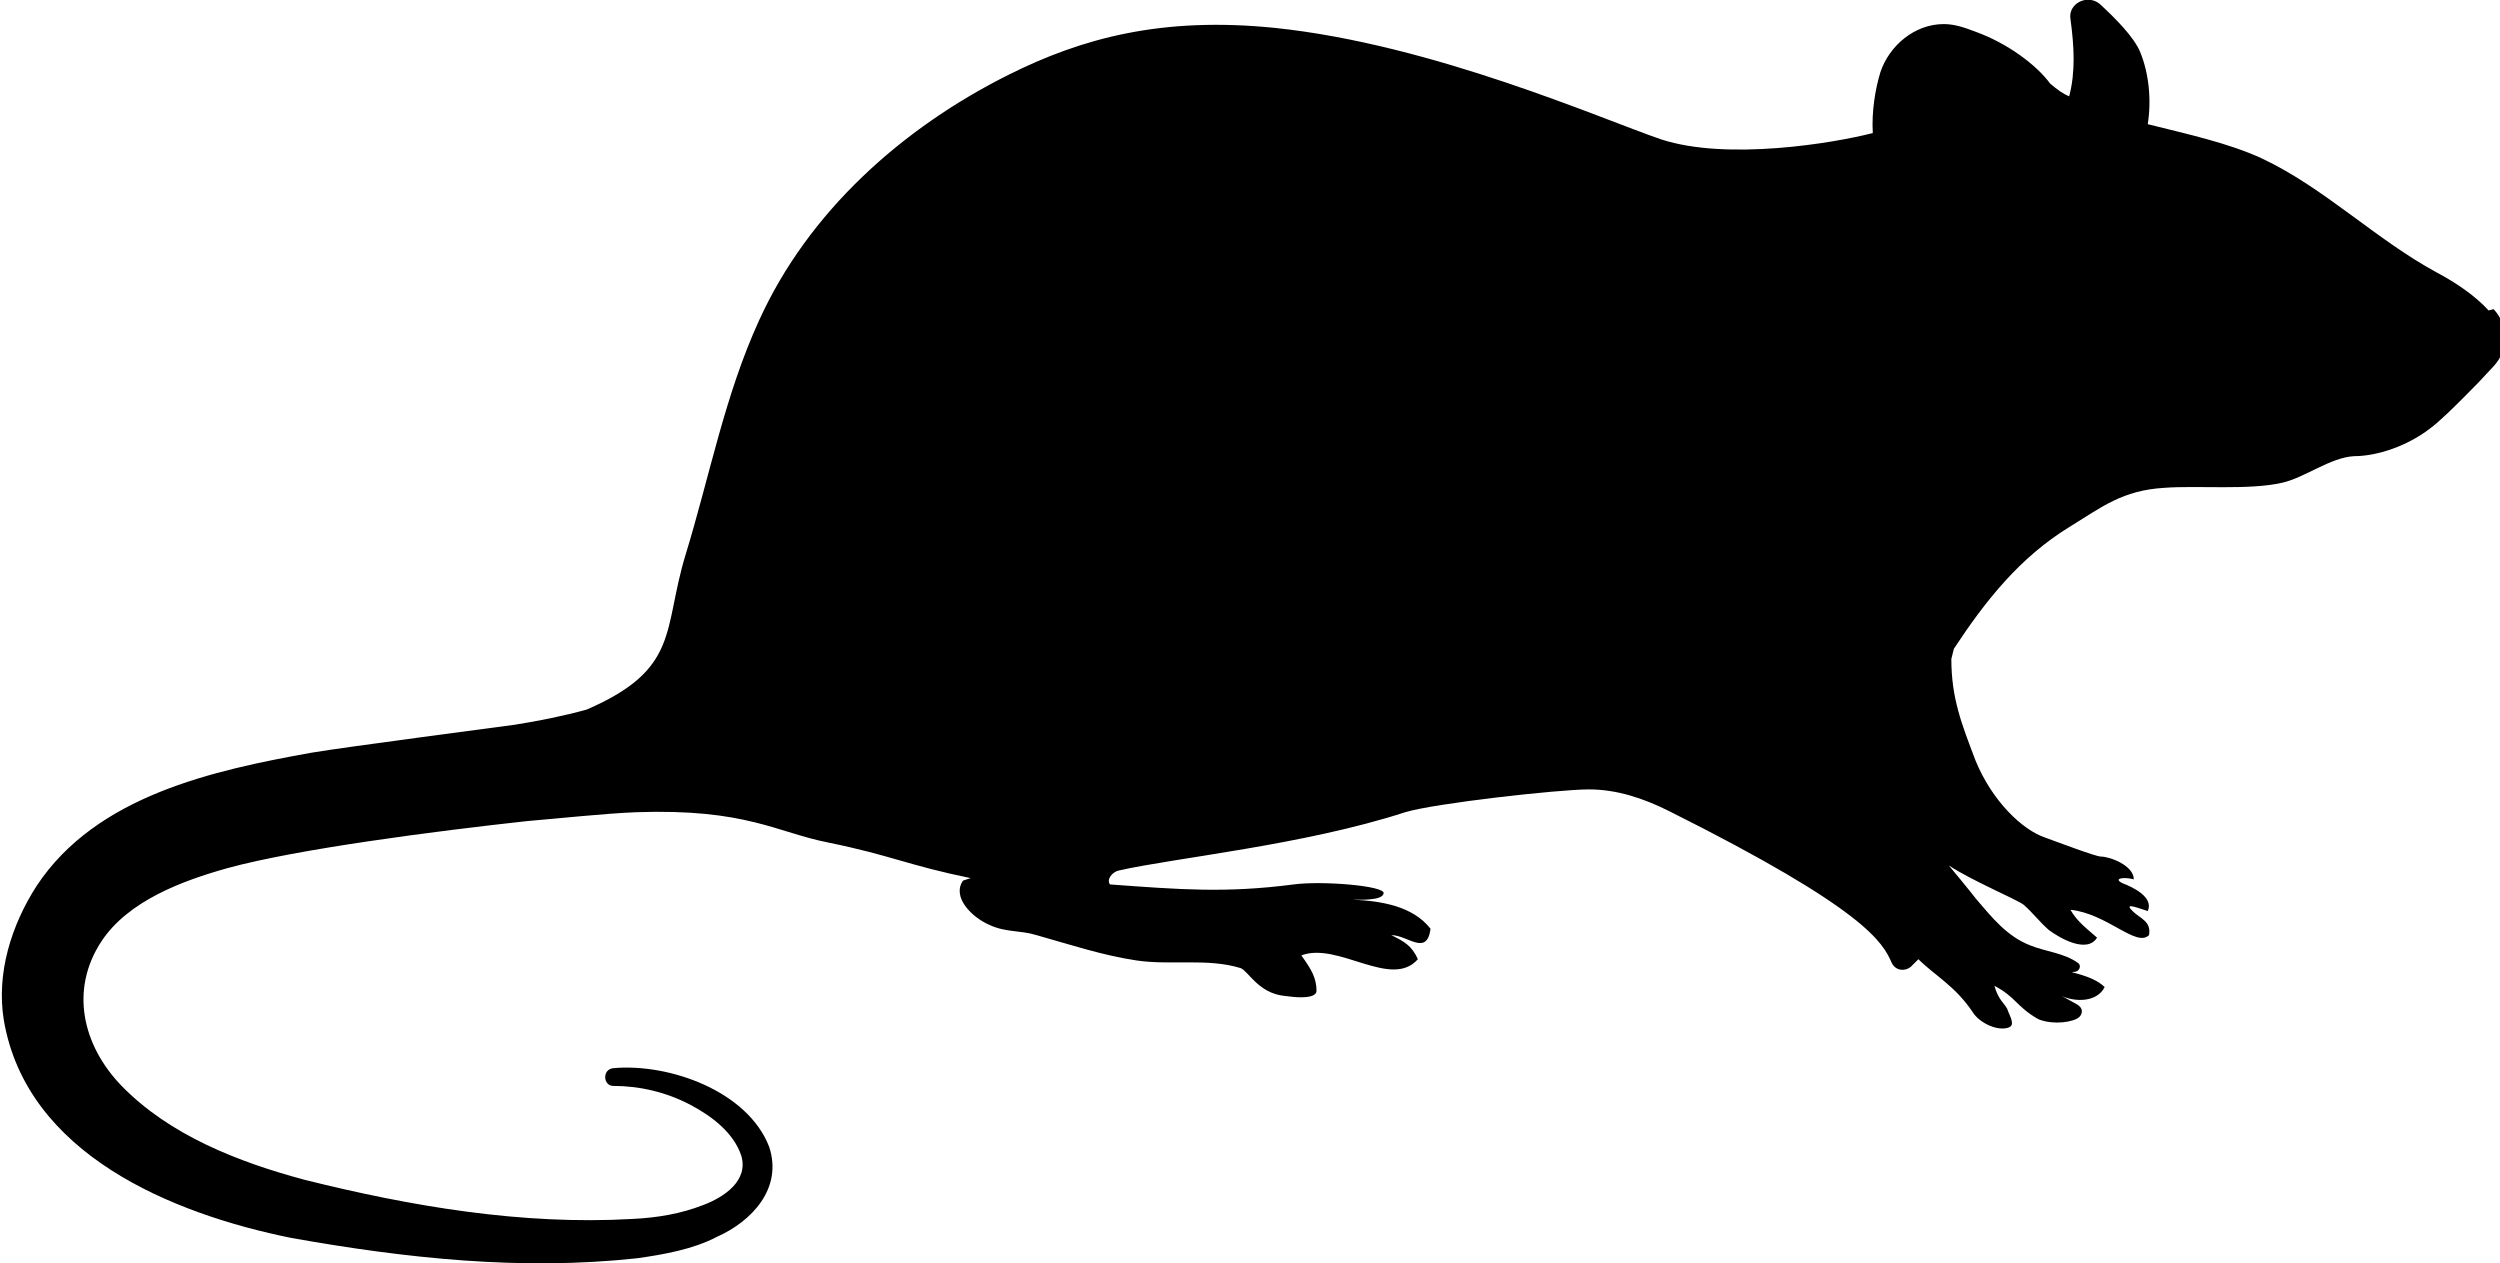
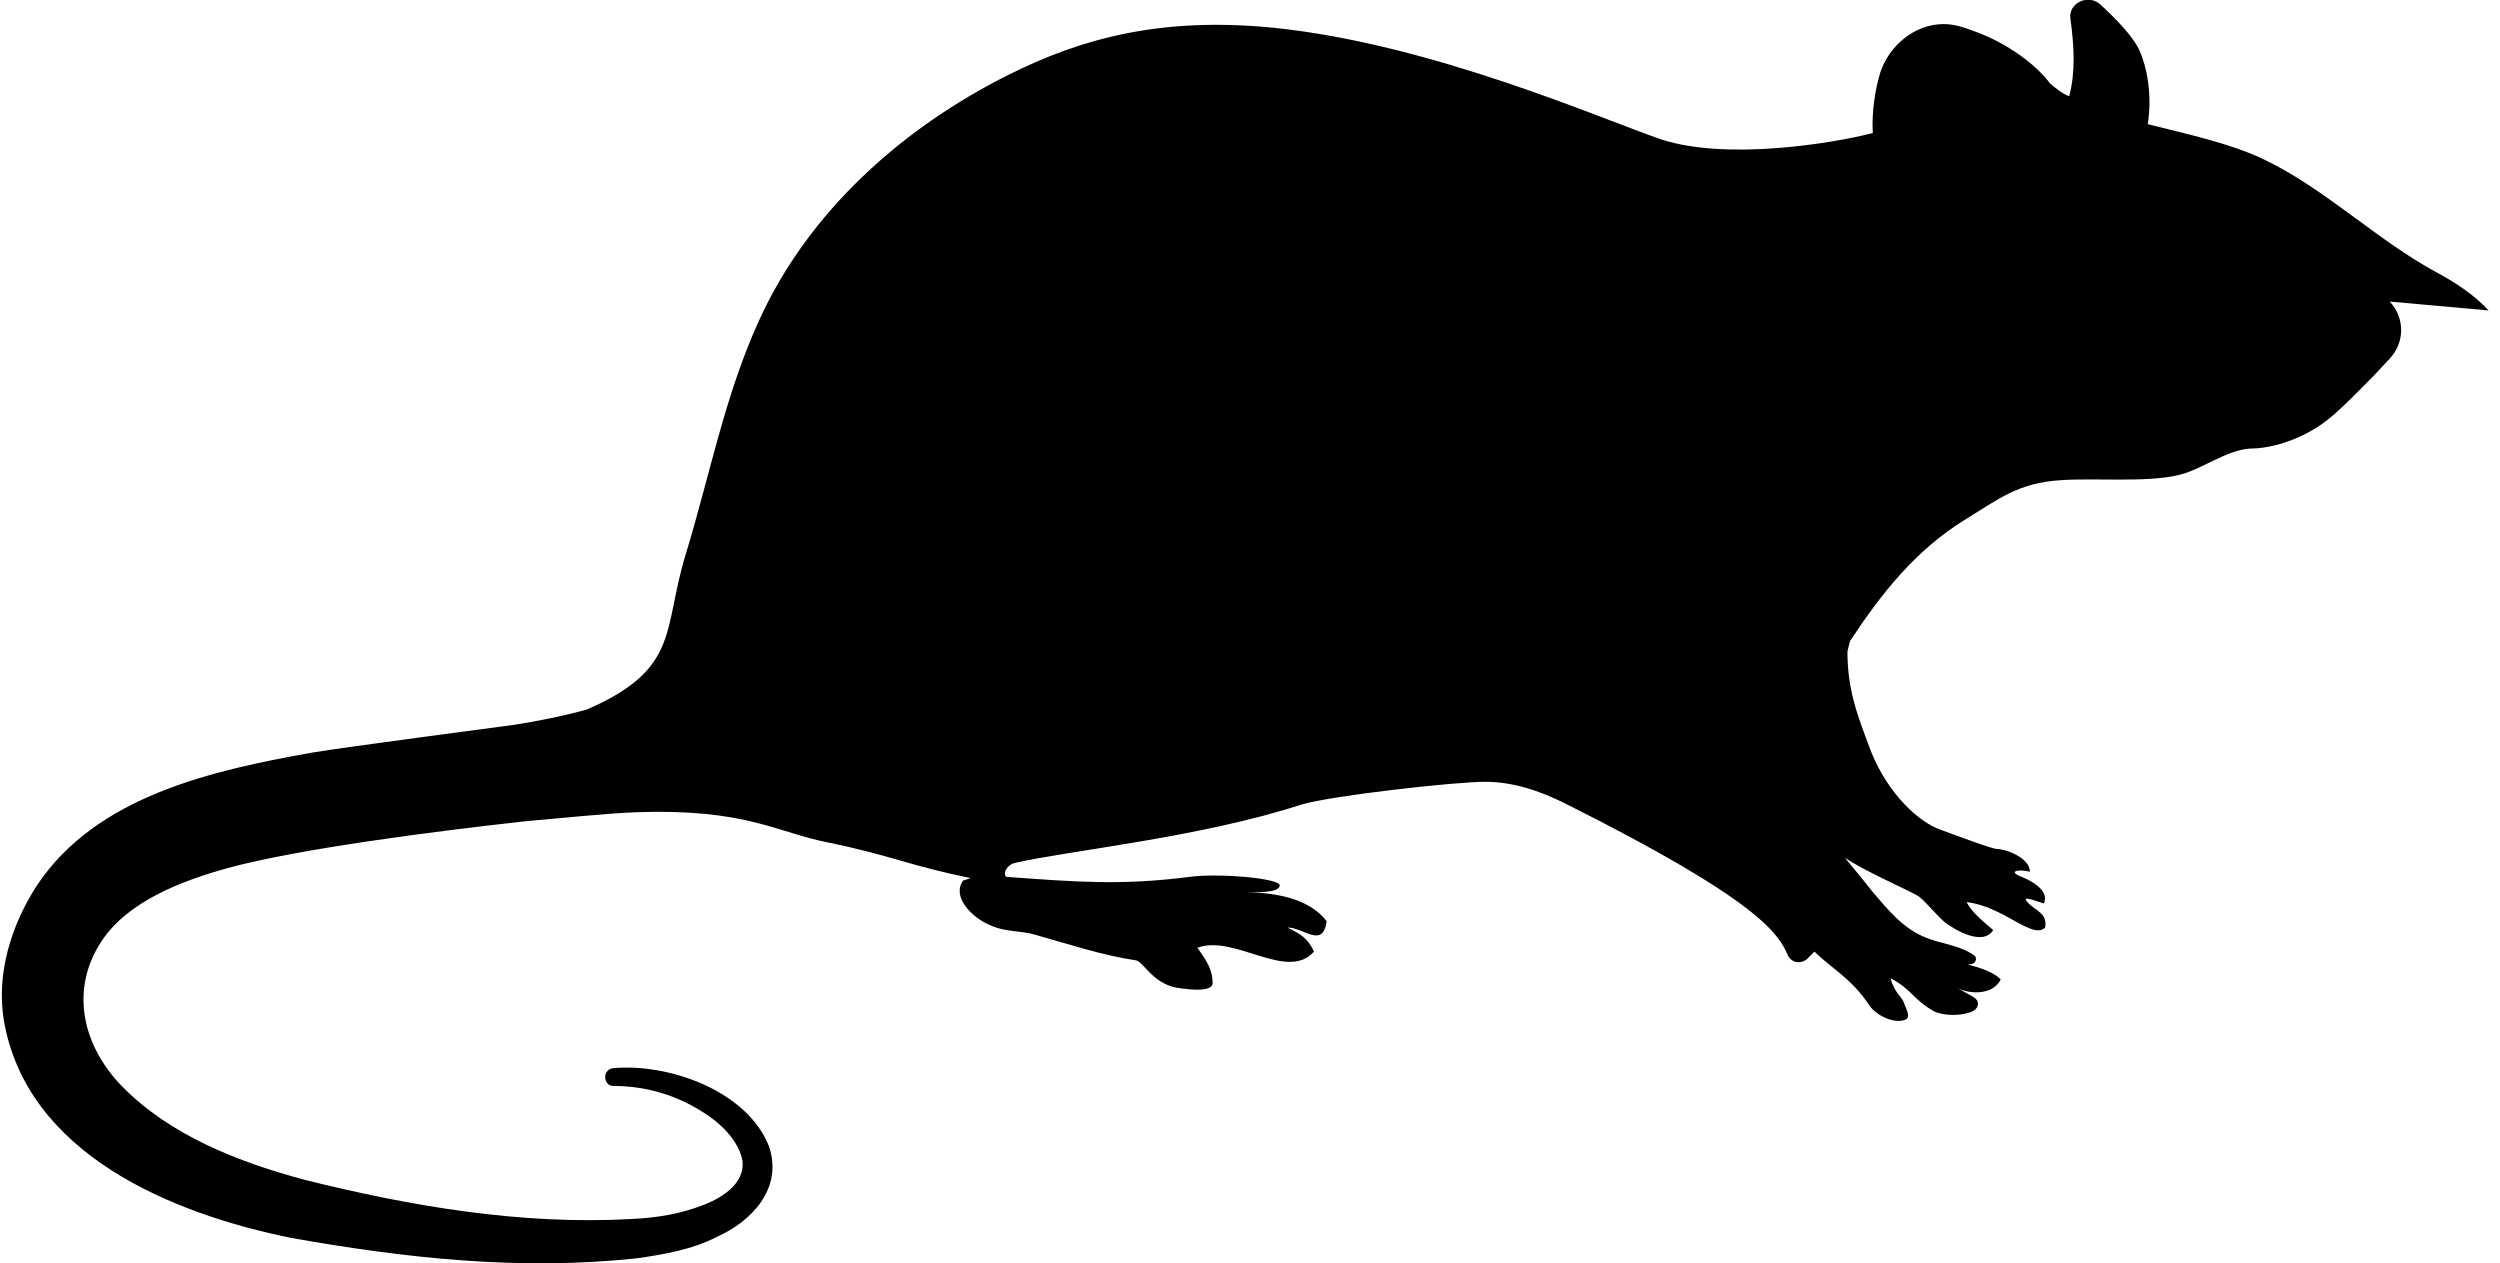
<svg xmlns="http://www.w3.org/2000/svg" id="Layer_1" version="1.1" viewBox="0 0 197.3 99.7">
-   <path d="M196.4,24.5c-1.1-1.2-2.6-2.2-4.1-3-4.8-2.6-8.9-6.7-13.8-9-2.6-1.2-5.8-1.9-9-2.7.3-1.9.1-4-.6-5.7-.5-1.2-2-2.7-3.2-3.8-1-.8-2.5,0-2.3,1.2.3,2.2.4,4.2-.1,6.1-.5-.2-.9-.5-1.5-1-1.1-1.5-3.4-3.2-5.9-4.1-.8-.3-1.6-.6-2.5-.6-2.3,0-4.3,1.7-5,3.8-.4,1.3-.7,3.1-.6,4.8-3.1.8-11.5,2.2-16.7.5-4.7-1.6-18-7.5-30.5-8.8-8.9-.9-15.2.8-21,3.7-8.4,4.2-15.8,10.8-19.7,19.4-2.7,5.9-3.9,12.3-5.8,18.5-1.8,5.9-.4,9-7.8,12.2-1.8.5-3.8.9-5.7,1.2-1.4.2-13,1.7-16,2.2-7.8,1.4-17,3.4-21.7,10.5-2,3.1-3.2,6.9-2.6,10.6,1.8,10.6,13.3,15.3,22.7,17.2,9,1.6,18.1,2.6,27.3,1.6,2.1-.3,4.4-.7,6.3-1.7,2.7-1.2,5.2-3.8,4.1-7.1-1.7-4.4-7.9-6.6-12.3-6.2-.9.1-.8,1.4,0,1.4,2.1,0,4.2.5,6.1,1.5,1.7.9,3.4,2.2,4,4,.6,2-1.4,3.3-3,3.9-1.8.7-3.6,1-5.6,1.1-8.7.5-17.5-1-25.9-3.1-5.2-1.4-10.6-3.5-14.4-7.4-3.1-3.2-4.1-7.6-1.6-11.4,2.1-3.2,6.4-4.8,10-5.8,5.5-1.5,16.3-2.9,23.6-3.7,2.4-.2,6.1-.6,8.6-.7,8.7-.3,11.1,1.6,15.2,2.4,4.9,1,6.3,1.8,11.2,2.8l-.6.2c-.9,1.3.7,2.9,2.1,3.5,1.3.6,2.4.4,3.7.8,2.5.7,5.2,1.6,7.9,2s5.6-.2,8.2.6c.6.2,1.4,2,3.5,2.2,2.1.3,2.5-.1,2.5-.4,0-1-.4-1.7-1.2-2.8,2.9-1.1,7.1,2.7,9.2.3-.5-1.1-1.1-1.4-2.1-1.9,1.3,0,2.8,1.7,3.1-.5-1.4-1.8-3.9-2.2-6.2-2.3.6,0,2.4.1,2.5-.5s-4.9-1-7.1-.7c-5.4.7-9,.4-14.5,0-.3-.4.2-1,.7-1.1,4.4-1,14.6-2,22.6-4.6,2.3-.7,12.1-1.8,14.5-1.8,2.2,0,4.3.7,6.3,1.7,15.6,7.8,16.9,10.4,17.6,12,.3.6,1,.7,1.5.3l.6-.6c1.3,1.3,2.9,2.1,4.3,4.2.5.8,1.9,1.5,2.8,1.2.6-.2.1-.9-.1-1.5-.2-.4-.7-.7-1-1.8,1.7.9,1.7,1.6,3.4,2.6.8.4,2.3.4,3.1,0,.2-.1.4-.3.4-.6,0-.3-.3-.5-.5-.6-.4-.2-.7-.4-1.1-.6,1.1.5,2.8.5,3.4-.7-1-1-3.2-1.2-2.4-1.2.4,0,.6-.5.3-.7-1.1-.8-2.6-.9-3.8-1.4-1.8-.7-3-2.2-4.2-3.6,0,0-.7-.9-2.2-2.7,1.8,1.2,5.4,2.7,5.9,3.1.7.6,1.3,1.4,2,2,.8.6,3,1.9,3.8.6-.8-.7-1.6-1.3-2.1-2.2,2.9.3,5.2,3,6.2,2,.2-1.1-.7-1.3-1.3-1.9-.6-.6,0-.4,1.2,0,.5-1.1-1.2-1.9-2-2.2-.8-.4.2-.5.9-.3,0-1.1-1.9-1.8-2.6-1.8-.4,0-3.3-1.1-4.4-1.5-1.8-.6-4.2-2.9-5.5-6.1-1.1-2.9-1.9-4.9-1.9-8l.2-.8c2.5-3.8,5.2-7.2,9.1-9.6,2.6-1.6,4.2-2.9,7.5-3.1,2.6-.2,6.7.2,9.3-.4,1.8-.4,3.8-2,5.7-2.1,1.8,0,4.2-.8,6-2.2.8-.6,1.9-1.7,2.6-2.4,1.1-1.1,1.2-1.2,2.4-2.5s1.2-3.2,0-4.5h0Z" />
+   <path d="M196.4,24.5c-1.1-1.2-2.6-2.2-4.1-3-4.8-2.6-8.9-6.7-13.8-9-2.6-1.2-5.8-1.9-9-2.7.3-1.9.1-4-.6-5.7-.5-1.2-2-2.7-3.2-3.8-1-.8-2.5,0-2.3,1.2.3,2.2.4,4.2-.1,6.1-.5-.2-.9-.5-1.5-1-1.1-1.5-3.4-3.2-5.9-4.1-.8-.3-1.6-.6-2.5-.6-2.3,0-4.3,1.7-5,3.8-.4,1.3-.7,3.1-.6,4.8-3.1.8-11.5,2.2-16.7.5-4.7-1.6-18-7.5-30.5-8.8-8.9-.9-15.2.8-21,3.7-8.4,4.2-15.8,10.8-19.7,19.4-2.7,5.9-3.9,12.3-5.8,18.5-1.8,5.9-.4,9-7.8,12.2-1.8.5-3.8.9-5.7,1.2-1.4.2-13,1.7-16,2.2-7.8,1.4-17,3.4-21.7,10.5-2,3.1-3.2,6.9-2.6,10.6,1.8,10.6,13.3,15.3,22.7,17.2,9,1.6,18.1,2.6,27.3,1.6,2.1-.3,4.4-.7,6.3-1.7,2.7-1.2,5.2-3.8,4.1-7.1-1.7-4.4-7.9-6.6-12.3-6.2-.9.1-.8,1.4,0,1.4,2.1,0,4.2.5,6.1,1.5,1.7.9,3.4,2.2,4,4,.6,2-1.4,3.3-3,3.9-1.8.7-3.6,1-5.6,1.1-8.7.5-17.5-1-25.9-3.1-5.2-1.4-10.6-3.5-14.4-7.4-3.1-3.2-4.1-7.6-1.6-11.4,2.1-3.2,6.4-4.8,10-5.8,5.5-1.5,16.3-2.9,23.6-3.7,2.4-.2,6.1-.6,8.6-.7,8.7-.3,11.1,1.6,15.2,2.4,4.9,1,6.3,1.8,11.2,2.8l-.6.2c-.9,1.3.7,2.9,2.1,3.5,1.3.6,2.4.4,3.7.8,2.5.7,5.2,1.6,7.9,2c.6.2,1.4,2,3.5,2.2,2.1.3,2.5-.1,2.5-.4,0-1-.4-1.7-1.2-2.8,2.9-1.1,7.1,2.7,9.2.3-.5-1.1-1.1-1.4-2.1-1.9,1.3,0,2.8,1.7,3.1-.5-1.4-1.8-3.9-2.2-6.2-2.3.6,0,2.4.1,2.5-.5s-4.9-1-7.1-.7c-5.4.7-9,.4-14.5,0-.3-.4.2-1,.7-1.1,4.4-1,14.6-2,22.6-4.6,2.3-.7,12.1-1.8,14.5-1.8,2.2,0,4.3.7,6.3,1.7,15.6,7.8,16.9,10.4,17.6,12,.3.6,1,.7,1.5.3l.6-.6c1.3,1.3,2.9,2.1,4.3,4.2.5.8,1.9,1.5,2.8,1.2.6-.2.1-.9-.1-1.5-.2-.4-.7-.7-1-1.8,1.7.9,1.7,1.6,3.4,2.6.8.4,2.3.4,3.1,0,.2-.1.4-.3.4-.6,0-.3-.3-.5-.5-.6-.4-.2-.7-.4-1.1-.6,1.1.5,2.8.5,3.4-.7-1-1-3.2-1.2-2.4-1.2.4,0,.6-.5.3-.7-1.1-.8-2.6-.9-3.8-1.4-1.8-.7-3-2.2-4.2-3.6,0,0-.7-.9-2.2-2.7,1.8,1.2,5.4,2.7,5.9,3.1.7.6,1.3,1.4,2,2,.8.6,3,1.9,3.8.6-.8-.7-1.6-1.3-2.1-2.2,2.9.3,5.2,3,6.2,2,.2-1.1-.7-1.3-1.3-1.9-.6-.6,0-.4,1.2,0,.5-1.1-1.2-1.9-2-2.2-.8-.4.2-.5.9-.3,0-1.1-1.9-1.8-2.6-1.8-.4,0-3.3-1.1-4.4-1.5-1.8-.6-4.2-2.9-5.5-6.1-1.1-2.9-1.9-4.9-1.9-8l.2-.8c2.5-3.8,5.2-7.2,9.1-9.6,2.6-1.6,4.2-2.9,7.5-3.1,2.6-.2,6.7.2,9.3-.4,1.8-.4,3.8-2,5.7-2.1,1.8,0,4.2-.8,6-2.2.8-.6,1.9-1.7,2.6-2.4,1.1-1.1,1.2-1.2,2.4-2.5s1.2-3.2,0-4.5h0Z" />
</svg>